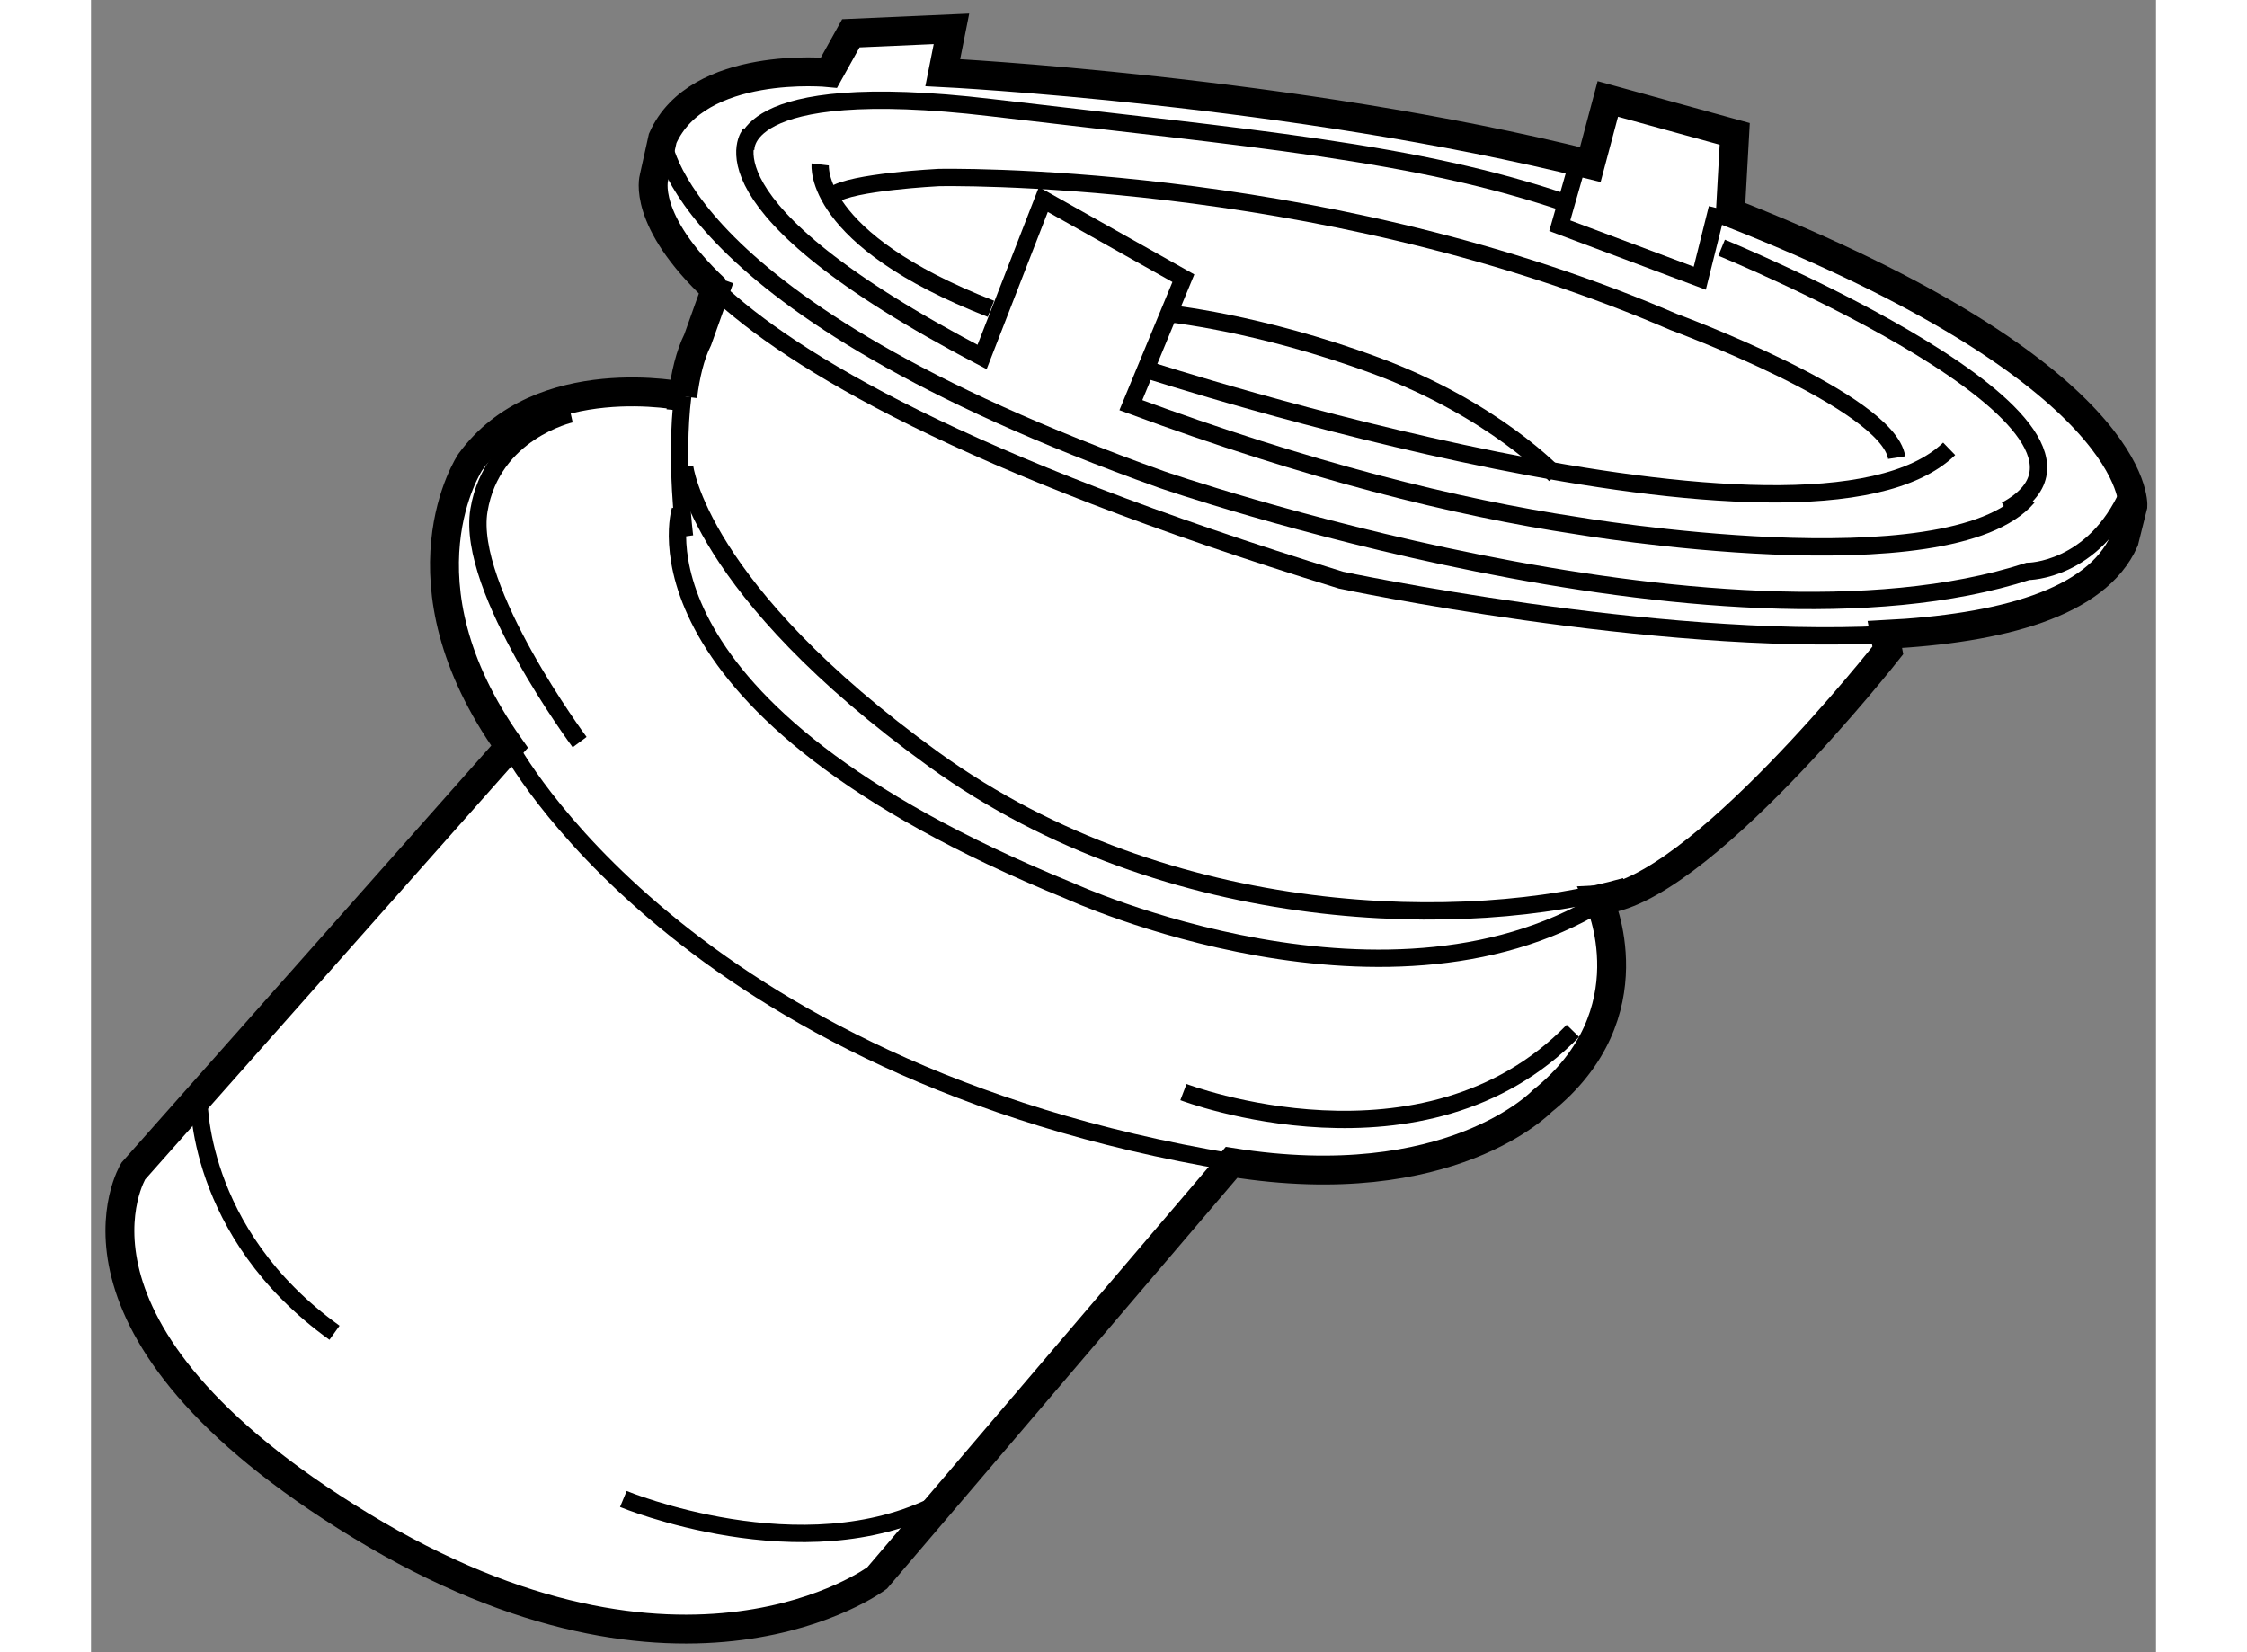
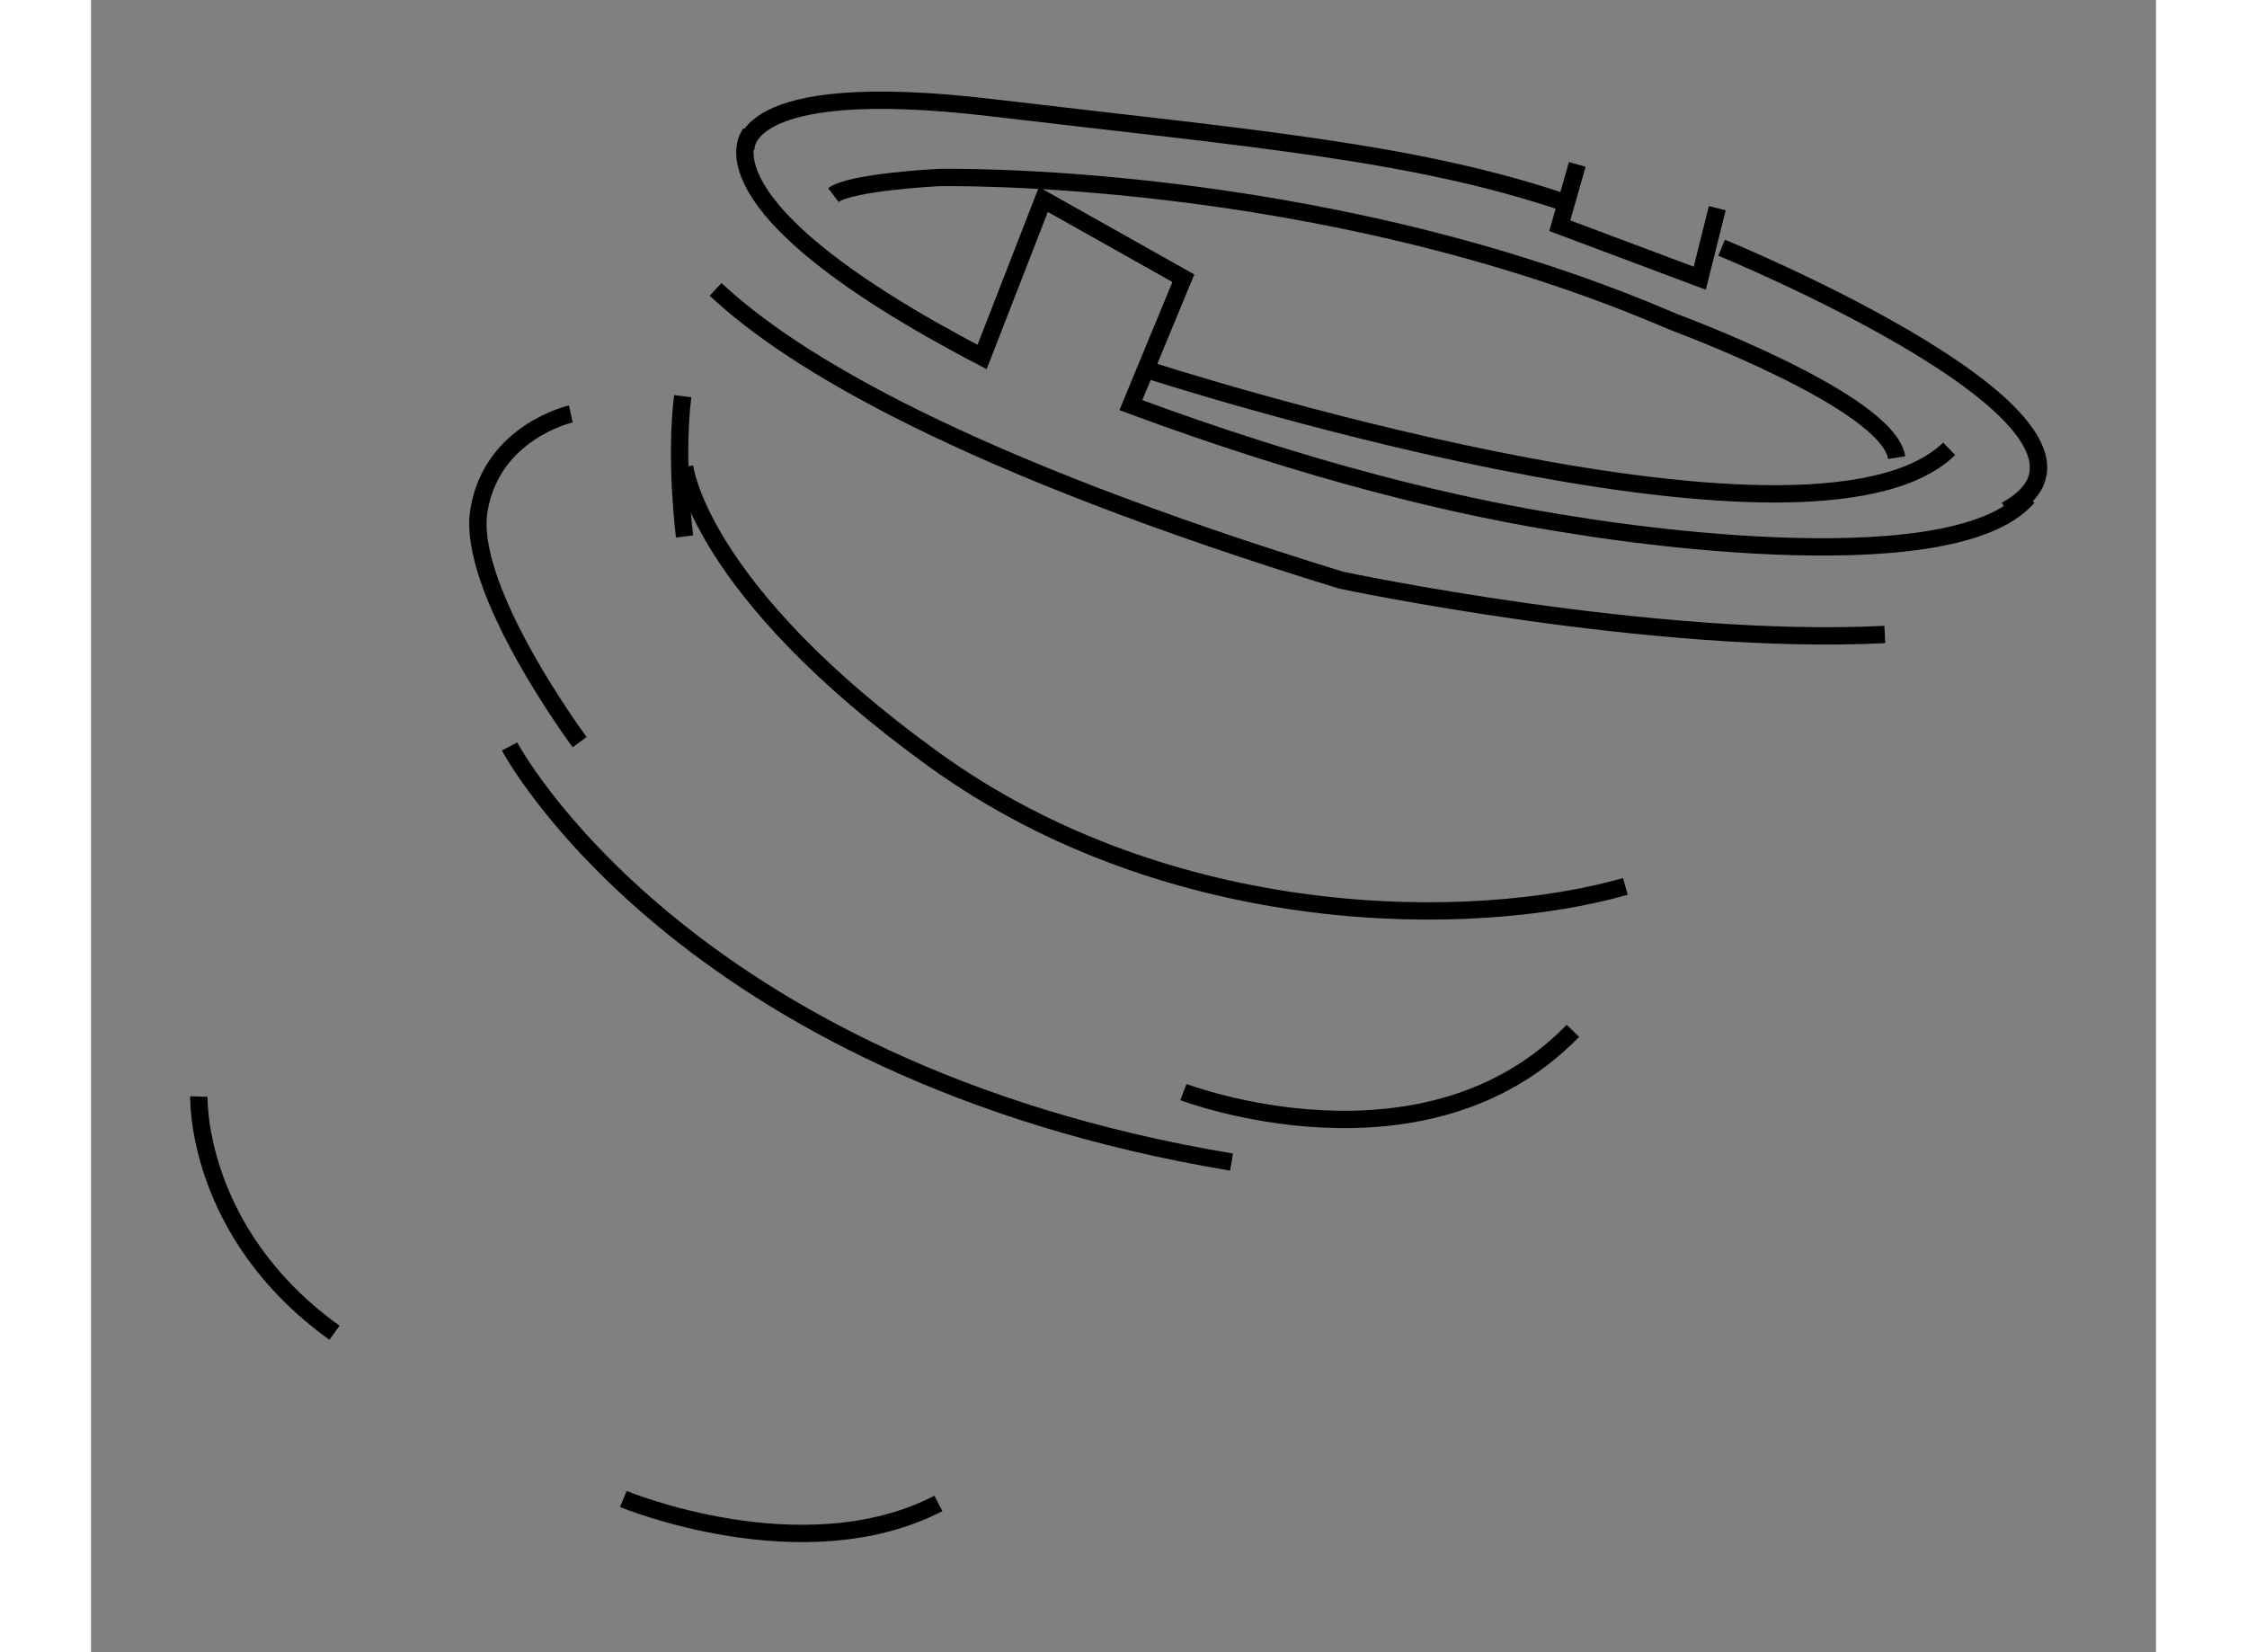
<svg xmlns="http://www.w3.org/2000/svg" version="1.1" x="0px" y="0px" width="244.8px" height="180px" viewBox="63.111 150.976 35.753 28.606" enable-background="new 0 0 244.8 180" xml:space="preserve">
  <rect x="63.111" y="150.976" width="35.753" height="28.606" fill="#808080" stroke="none" />
  <g>
-     <path fill="#FFFFFF" stroke="#000000" stroke-width="0.5" d="M94.169,161.962c2.004-0.102,3.665-0.539,4.144-1.623l0.151-0.605    c0,0,0.152-2.272-6.97-5.077l0.076-1.363l-2.197-0.605l-0.303,1.136c-5.151-1.287-11.212-1.591-11.212-1.591l0.151-0.758    l-1.742,0.077l-0.379,0.681c0,0-2.273-0.227-2.879,1.138l-0.151,0.681c0,0-0.219,0.729,1.067,1.936l0.069-0.193l-0.379,1.063    c-0.132,0.265-0.213,0.61-0.259,0.979l0.032,0.003c0,0-2.499-0.529-3.712,1.138c0,0-1.364,2.046,0.682,4.925l-6.515,7.348    c0,0-1.667,2.728,3.938,6.137c5.606,3.409,8.94,0.909,8.94,0.909l6.137-7.197c3.787,0.606,5.378-1.06,5.378-1.06    c1.894-1.515,0.985-3.486,0.985-3.486c1.667-0.075,5-4.318,5-4.318L94.169,161.962z" />
    <path fill="none" stroke="#000000" stroke-width="0.3" d="M73.388,160.264c0,0-0.17-1.321-0.032-2.429" />
    <path fill="none" stroke="#000000" stroke-width="0.3" d="M73.925,155.986c1.337,1.255,4.3,3.027,10.827,5.034    c0,0,5.397,1.146,9.417,0.941" />
    <path fill="none" stroke="#000000" stroke-width="0.3" d="M96.646,159.582c-1.364,1.591-7.806,0.495-7.806,0.495    c-2.095-0.315-4.649-0.948-7.725-2.086l0.909-2.198l-2.424-1.363l-1.061,2.727c-5.076-2.65-4.015-3.863-4.015-3.863" />
    <path fill="none" stroke="#000000" stroke-width="0.3" d="M73.388,159.052c0,0,0.228,2.121,4.319,5.076    c4.091,2.954,9.318,2.954,11.97,2.195" />
-     <path fill="none" stroke="#000000" stroke-width="0.3" d="M73.313,159.81c0,0-1.061,3.409,6.742,6.591    c0,0,5.607,2.574,9.395,0.075" />
    <path fill="none" stroke="#000000" stroke-width="0.3" d="M70.358,163.9c0,0,2.955,5.605,12.5,7.196" />
    <path fill="none" stroke="#000000" stroke-width="0.3" d="M71.418,158.143c0,0-1.364,0.304-1.59,1.667    c-0.228,1.363,1.743,4.015,1.743,4.015" />
    <path fill="none" stroke="#000000" stroke-width="0.3" d="M82.025,169.884c0,0,4.167,1.592,6.743-1.06" />
-     <path fill="none" stroke="#000000" stroke-width="0.3" d="M73.009,153.37c0,0,0.152,2.877,8.637,5.908c0,0,9.622,3.332,15,1.591    c0,0,1.137,0,1.742-1.363" />
    <path fill="none" stroke="#000000" stroke-width="0.3" d="M74.449,153.596c0,0-0.227-1.286,4.243-0.757    c4.471,0.531,7.348,0.757,10,1.667" />
    <polyline fill="none" stroke="#000000" stroke-width="0.3" points="88.844,153.823 88.541,154.884 90.965,155.793 91.268,154.581       " />
    <path fill="none" stroke="#000000" stroke-width="0.3" d="M91.343,155.265c0,0,7.576,3.104,4.924,4.545" />
    <path fill="none" stroke="#000000" stroke-width="0.3" d="M94.374,158.899c-0.152-0.984-3.863-2.349-3.863-2.349    c-0.073-0.031-0.146-0.063-0.219-0.093c-6.073-2.554-12.509-2.407-12.509-2.407s-1.515,0.076-1.818,0.303" />
    <path fill="none" stroke="#000000" stroke-width="0.3" d="M81.419,157.384c0,0,11.439,3.713,13.864,1.363" />
-     <path fill="none" stroke="#000000" stroke-width="0.3" d="M75.737,153.823c0,0-0.152,1.288,2.955,2.5" />
-     <path fill="none" stroke="#000000" stroke-width="0.3" d="M81.722,156.4c0,0,1.591,0.15,3.637,0.908    c2.045,0.757,3.106,1.895,3.106,1.895" />
    <path fill="none" stroke="#000000" stroke-width="0.3" d="M64.979,169.961c0,0-0.076,2.349,2.348,4.09" />
    <path fill="none" stroke="#000000" stroke-width="0.3" d="M72.328,176.929c0,0,3.106,1.29,5.455,0.077" />
  </g>
</svg>